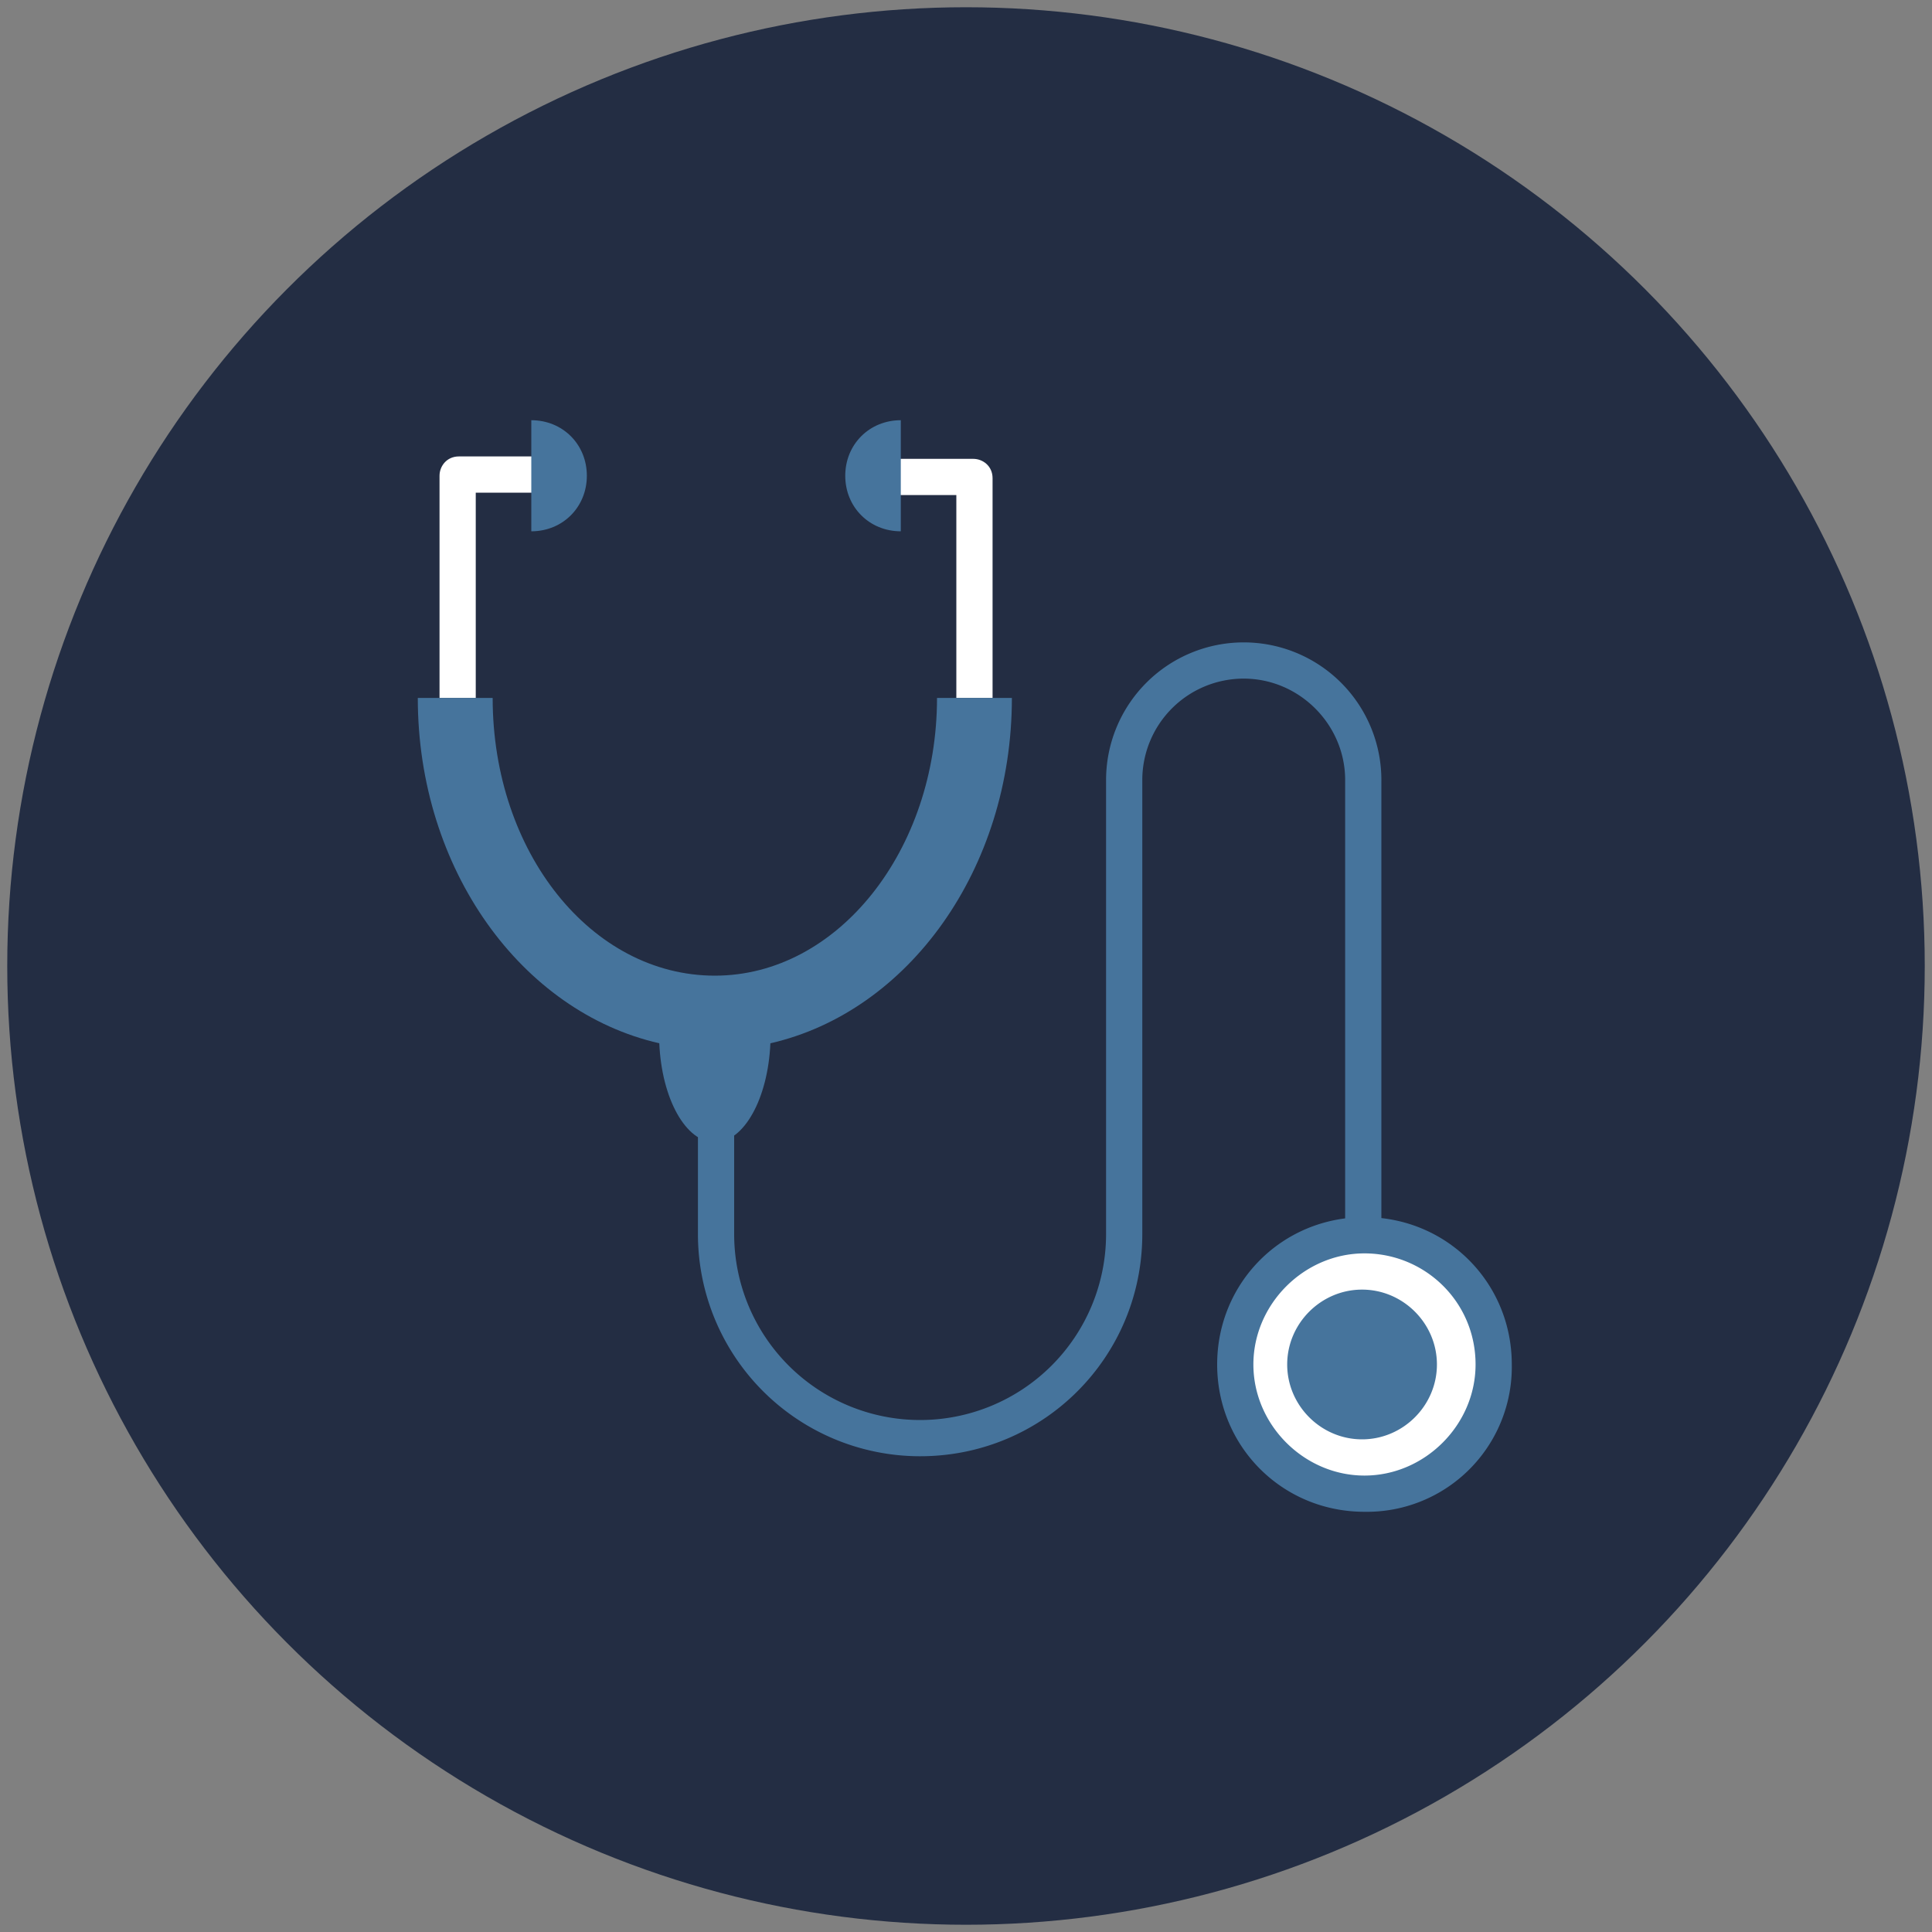
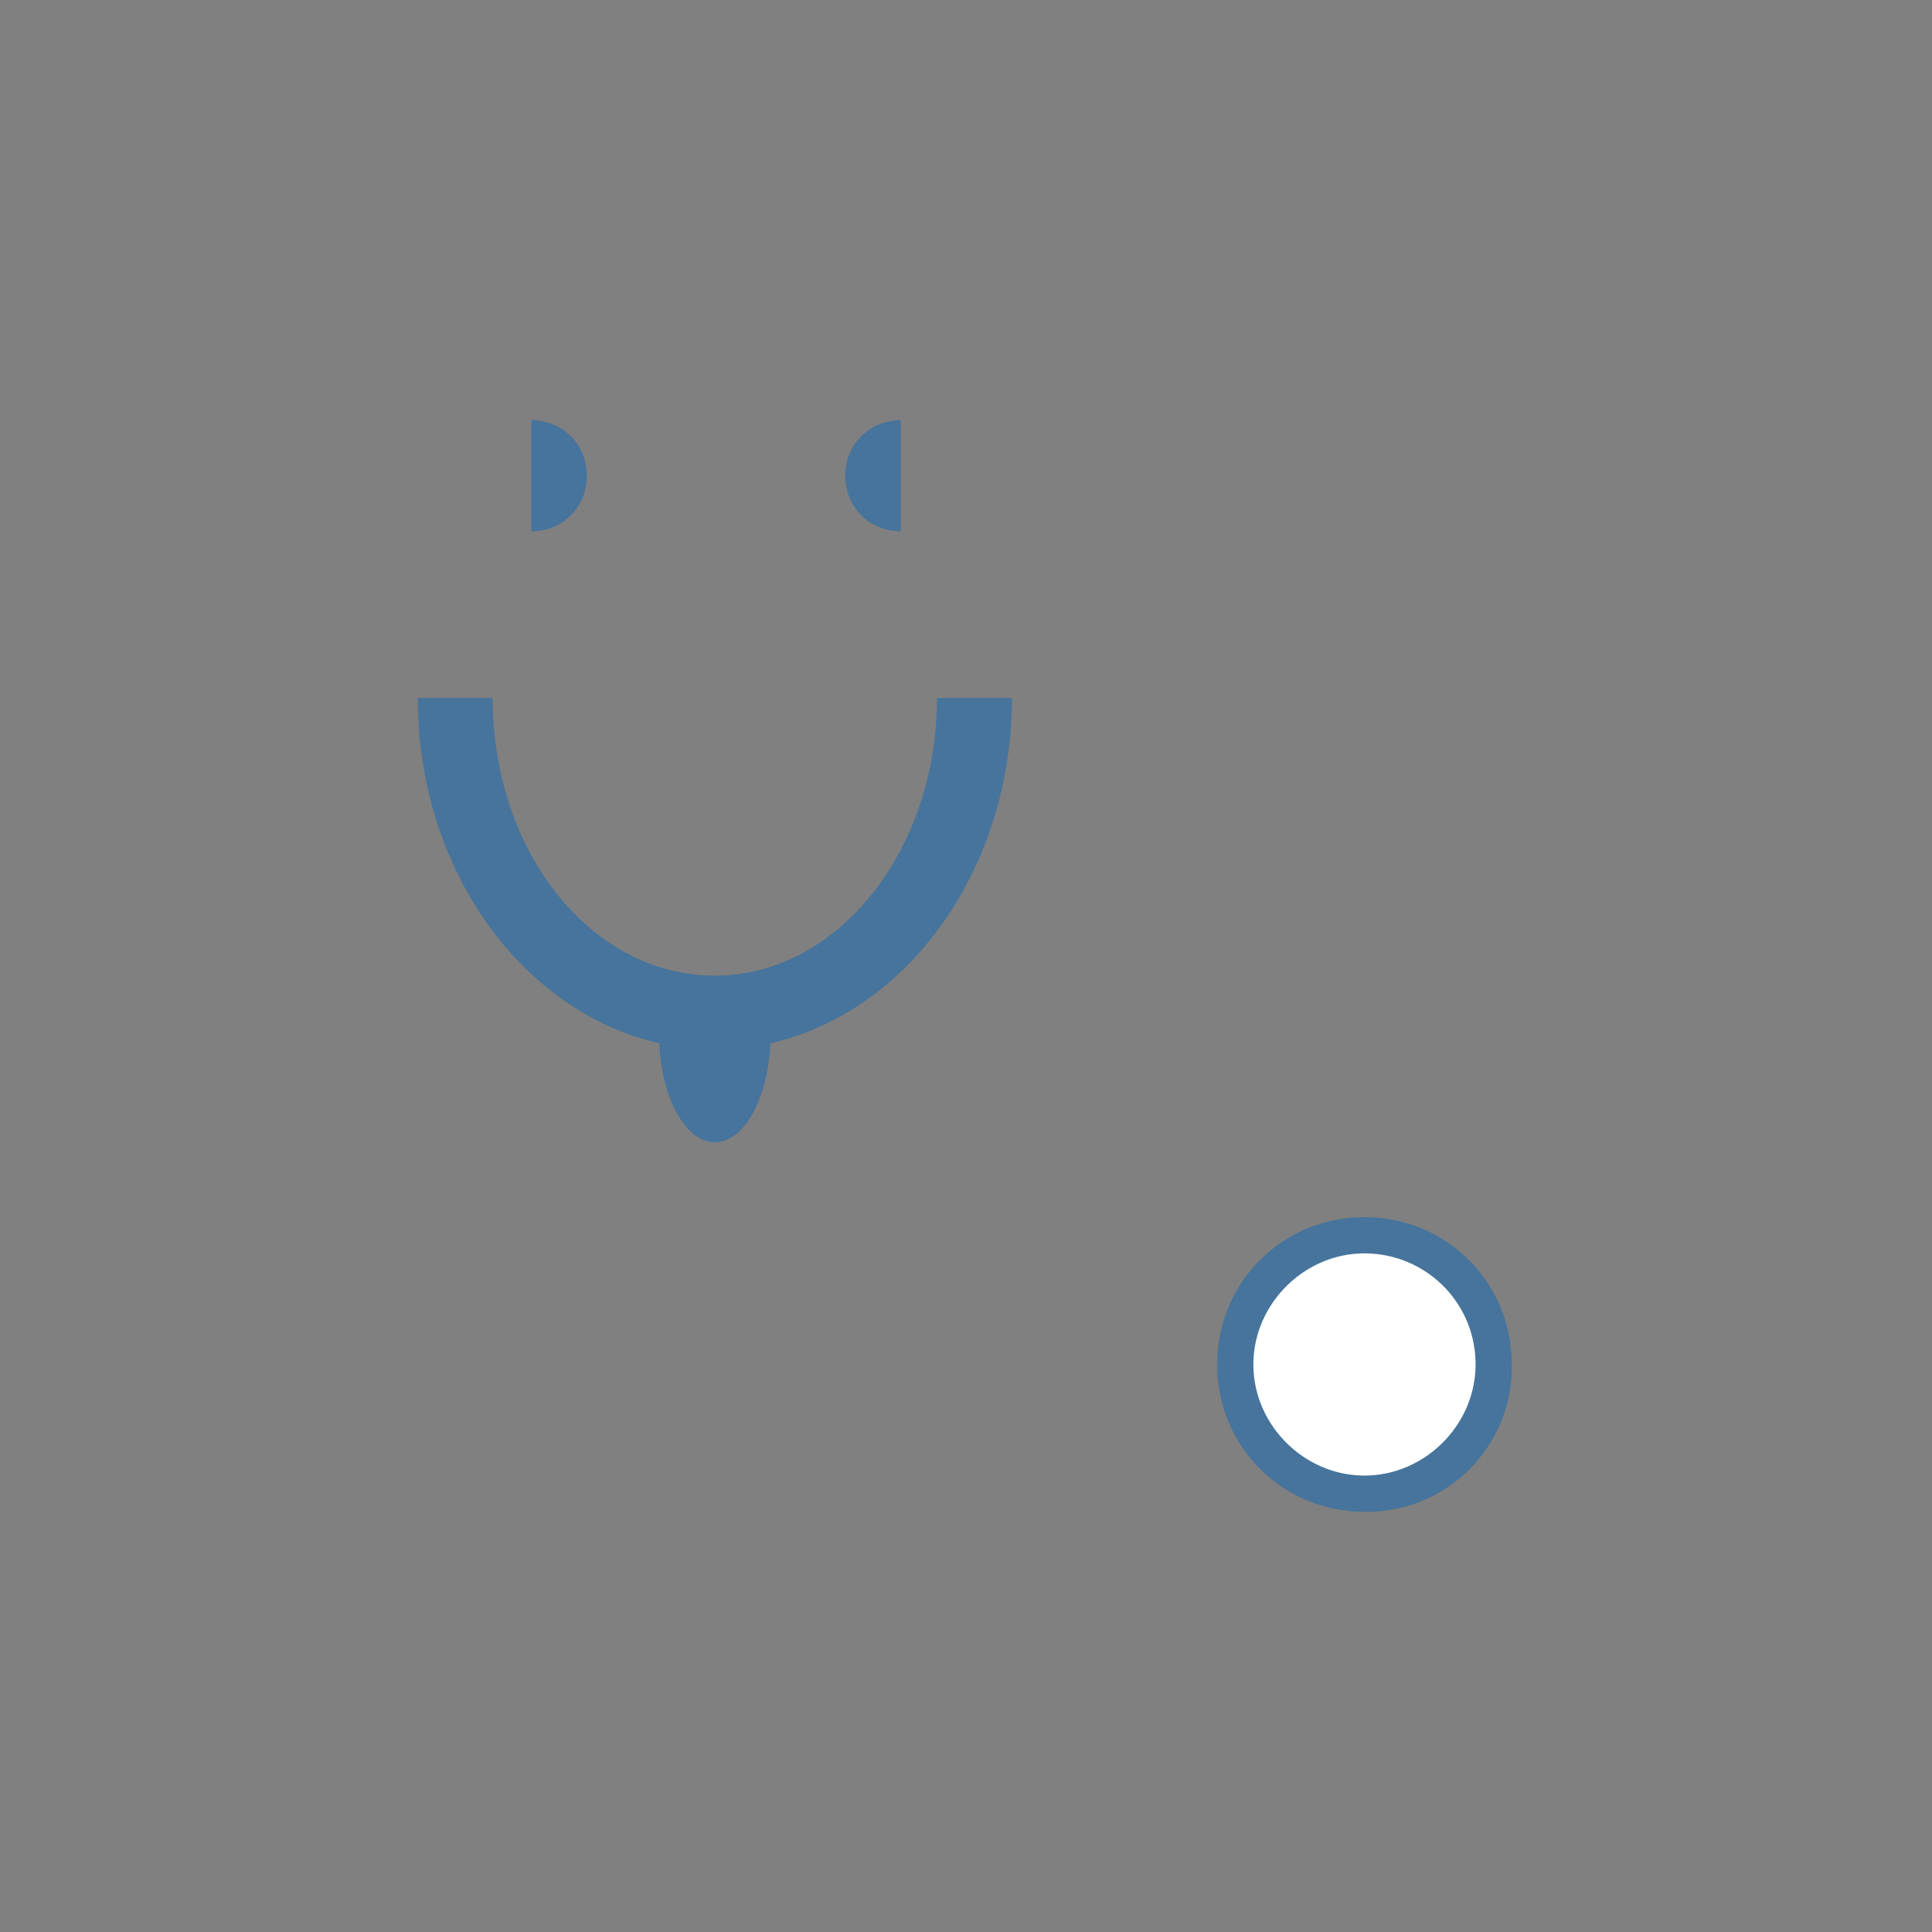
<svg xmlns="http://www.w3.org/2000/svg" viewBox="0 0 80 80">
  <rect x="0" y="0" width="80" height="80" fill="#808080" stroke="none" />
  <style>.st1{fill:#fff}.st2{fill:#46749c}</style>
-   <circle cx="40" cy="40" r="39.7" fill-rule="evenodd" clip-rule="evenodd" fill="#232d43" />
-   <path class="st1" d="M19.7 28.9h-1.5v-9.2c0-.4.3-.8.8-.8h3.8v1.5h-3.1v8.5zM41.1 28.9h-1.5v-8.4h-3.1V19h3.8c.4 0 .8.3.8.8v9.1z" />
  <path class="st2" d="M37.3 22C36 22 35 21 35 19.7s1-2.3 2.3-2.3V22zM22 22c1.3 0 2.3-1 2.3-2.3s-1-2.3-2.3-2.3V22z" />
  <path class="st1" d="M61.8 56.5c0 3-2.4 5.4-5.4 5.4S51 59.5 51 56.5s2.4-5.4 5.4-5.4 5.4 2.4 5.4 5.4z" />
  <path class="st2" d="M56.5 62.6c-3.4 0-6.1-2.7-6.1-6.1s2.7-6.1 6.1-6.1 6.1 2.7 6.1 6.1a6 6 0 0 1-6.1 6.1zm0-10.7c-2.5 0-4.6 2.1-4.6 4.6s2.1 4.6 4.6 4.6 4.6-2.1 4.6-4.6c0-2.6-2.1-4.6-4.6-4.6z" />
-   <path class="st2" d="M59.5 56.5c0 1.7-1.4 3.1-3.1 3.1s-3.1-1.4-3.1-3.1 1.4-3.1 3.1-3.1 3.1 1.4 3.1 3.1zM38.1 60.3a9.2 9.2 0 0 1-9.2-9.2v-4.6h1.5v4.6a7.7 7.7 0 0 0 15.4 0V32.3a5.7 5.7 0 1 1 11.4 0v18.8h-1.5V32.3c0-2.3-1.9-4.2-4.2-4.2a4.2 4.2 0 0 0-4.2 4.2v18.8c0 5.1-4.1 9.2-9.2 9.2z" />
  <path class="st2" d="M41.9 28.9h-3.1c0 6.3-4.1 11.5-9.2 11.5s-9.2-5.1-9.2-11.5h-3.1c0 7.1 4.3 13 10 14.3.1 2.3 1.1 4.1 2.3 4.1 1.2 0 2.2-1.8 2.3-4.1 5.7-1.3 10-7.2 10-14.3z" />
</svg>